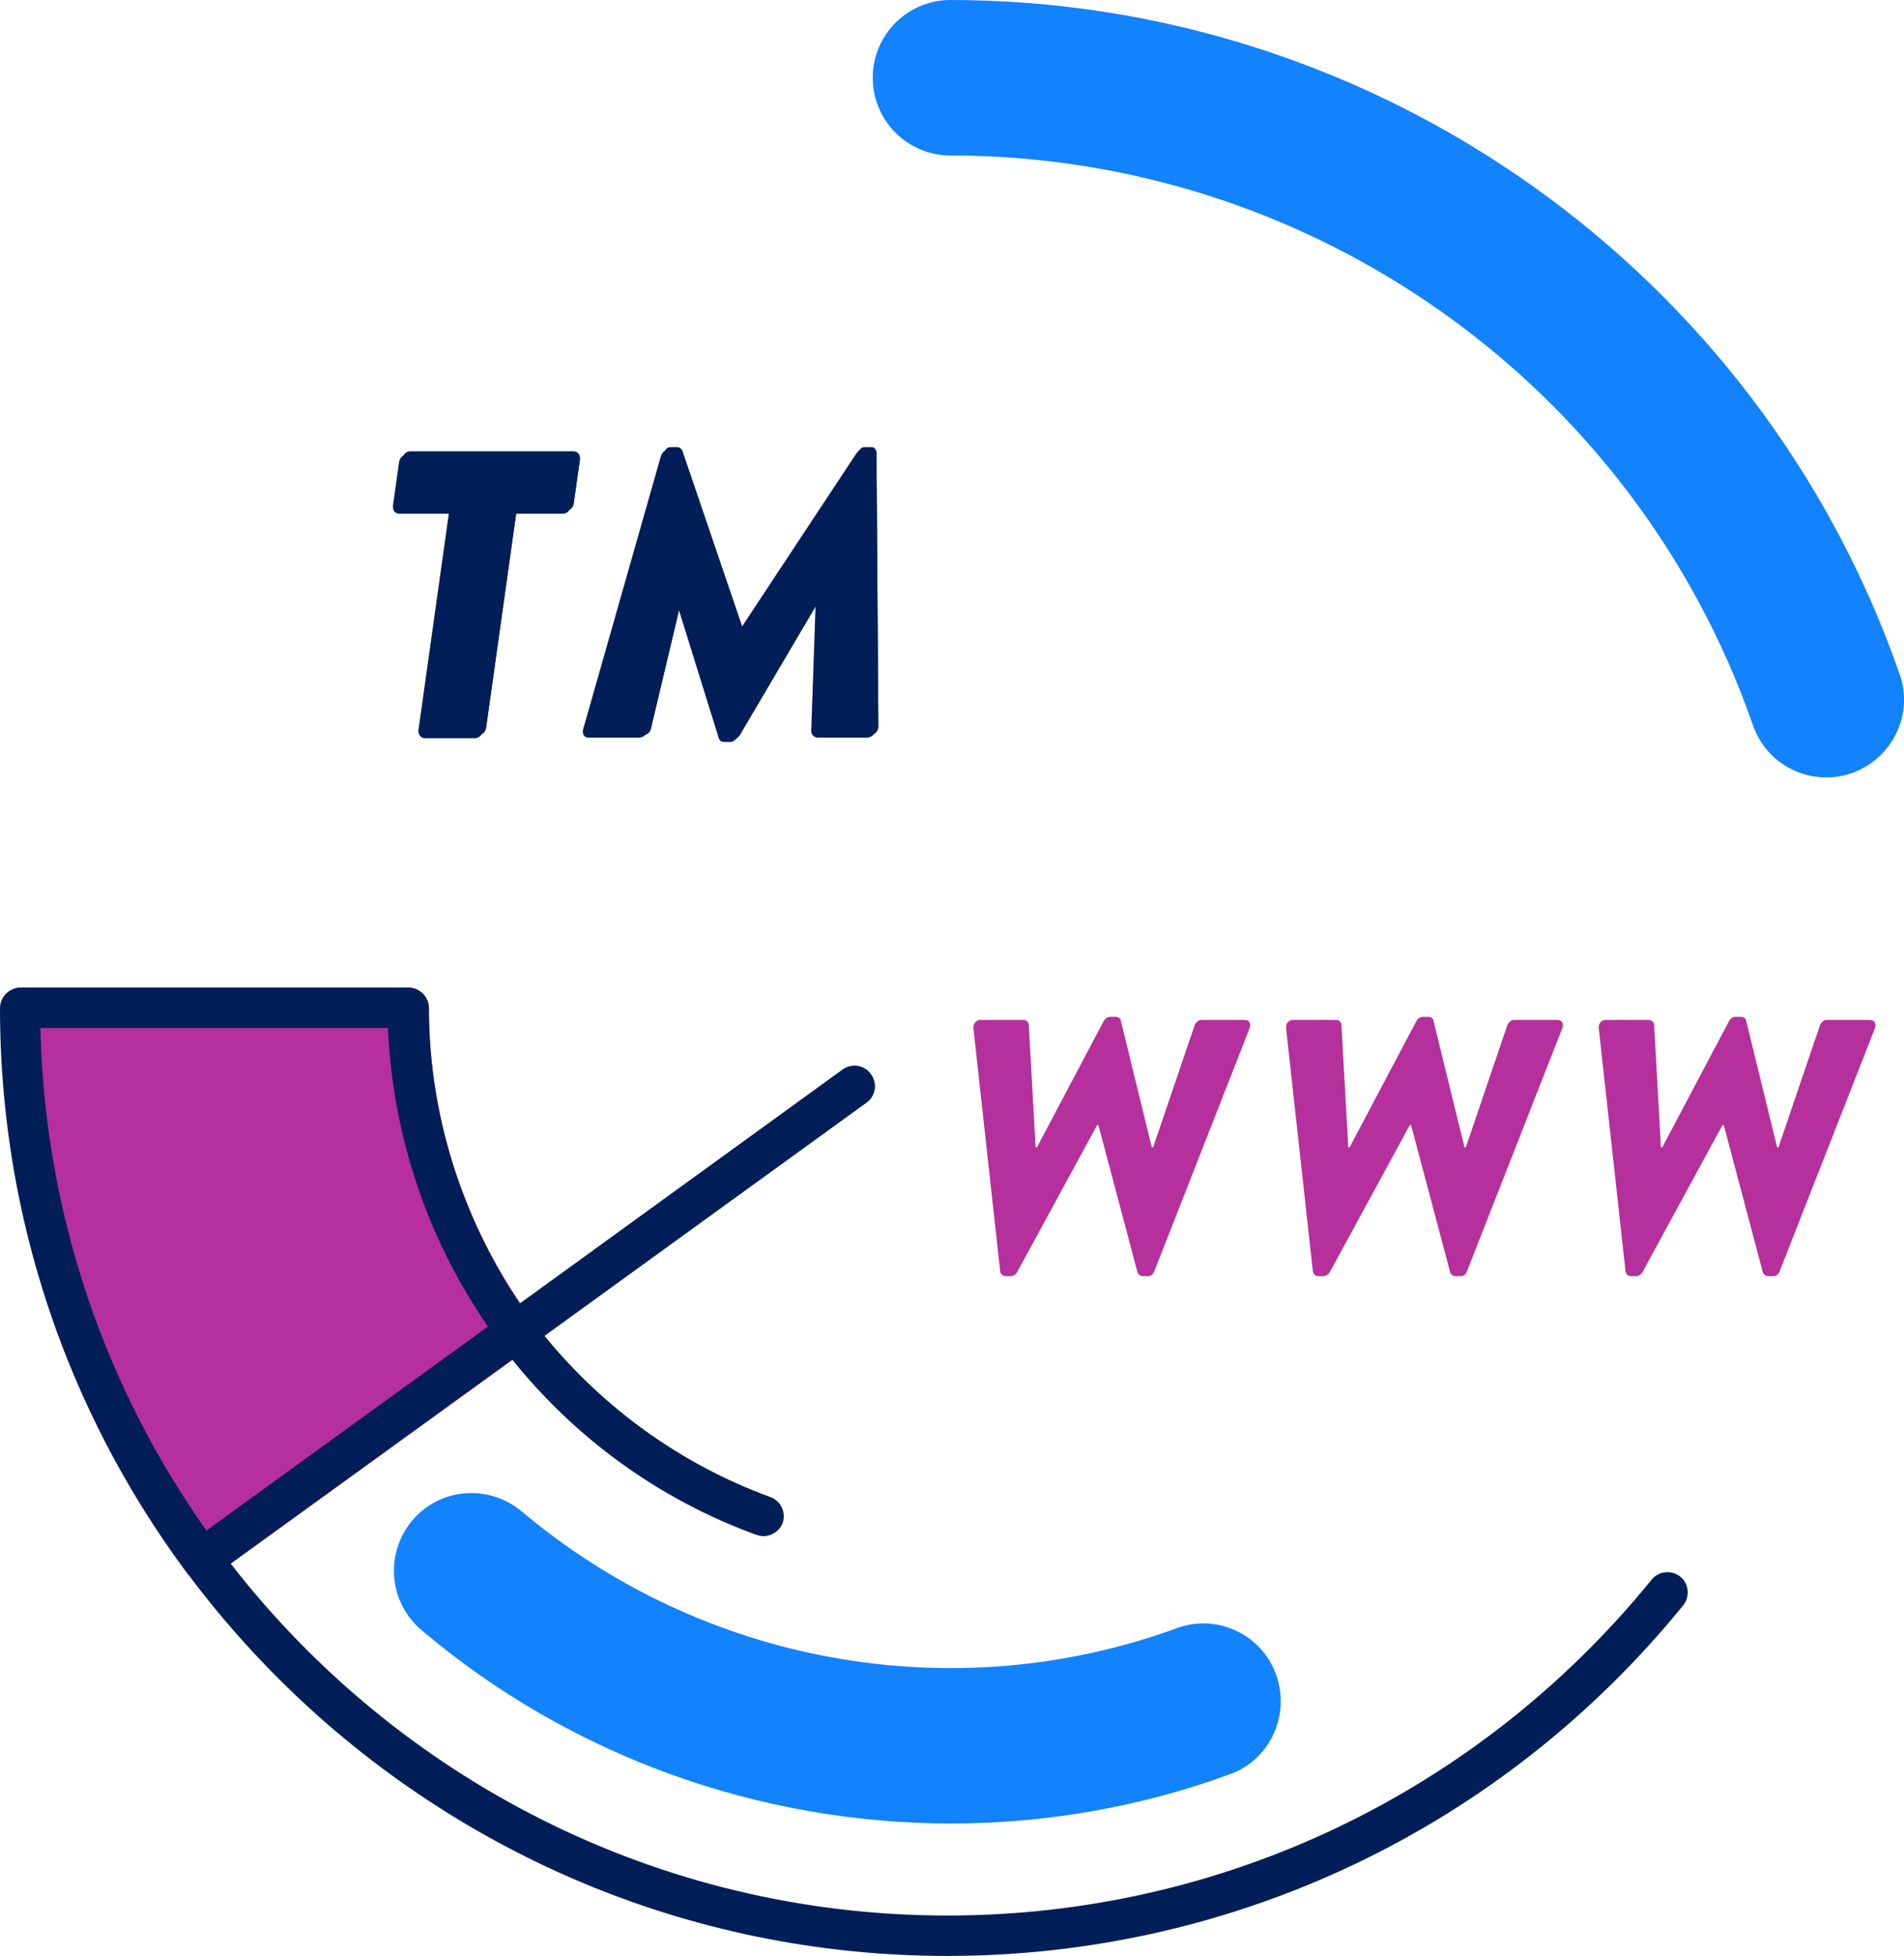
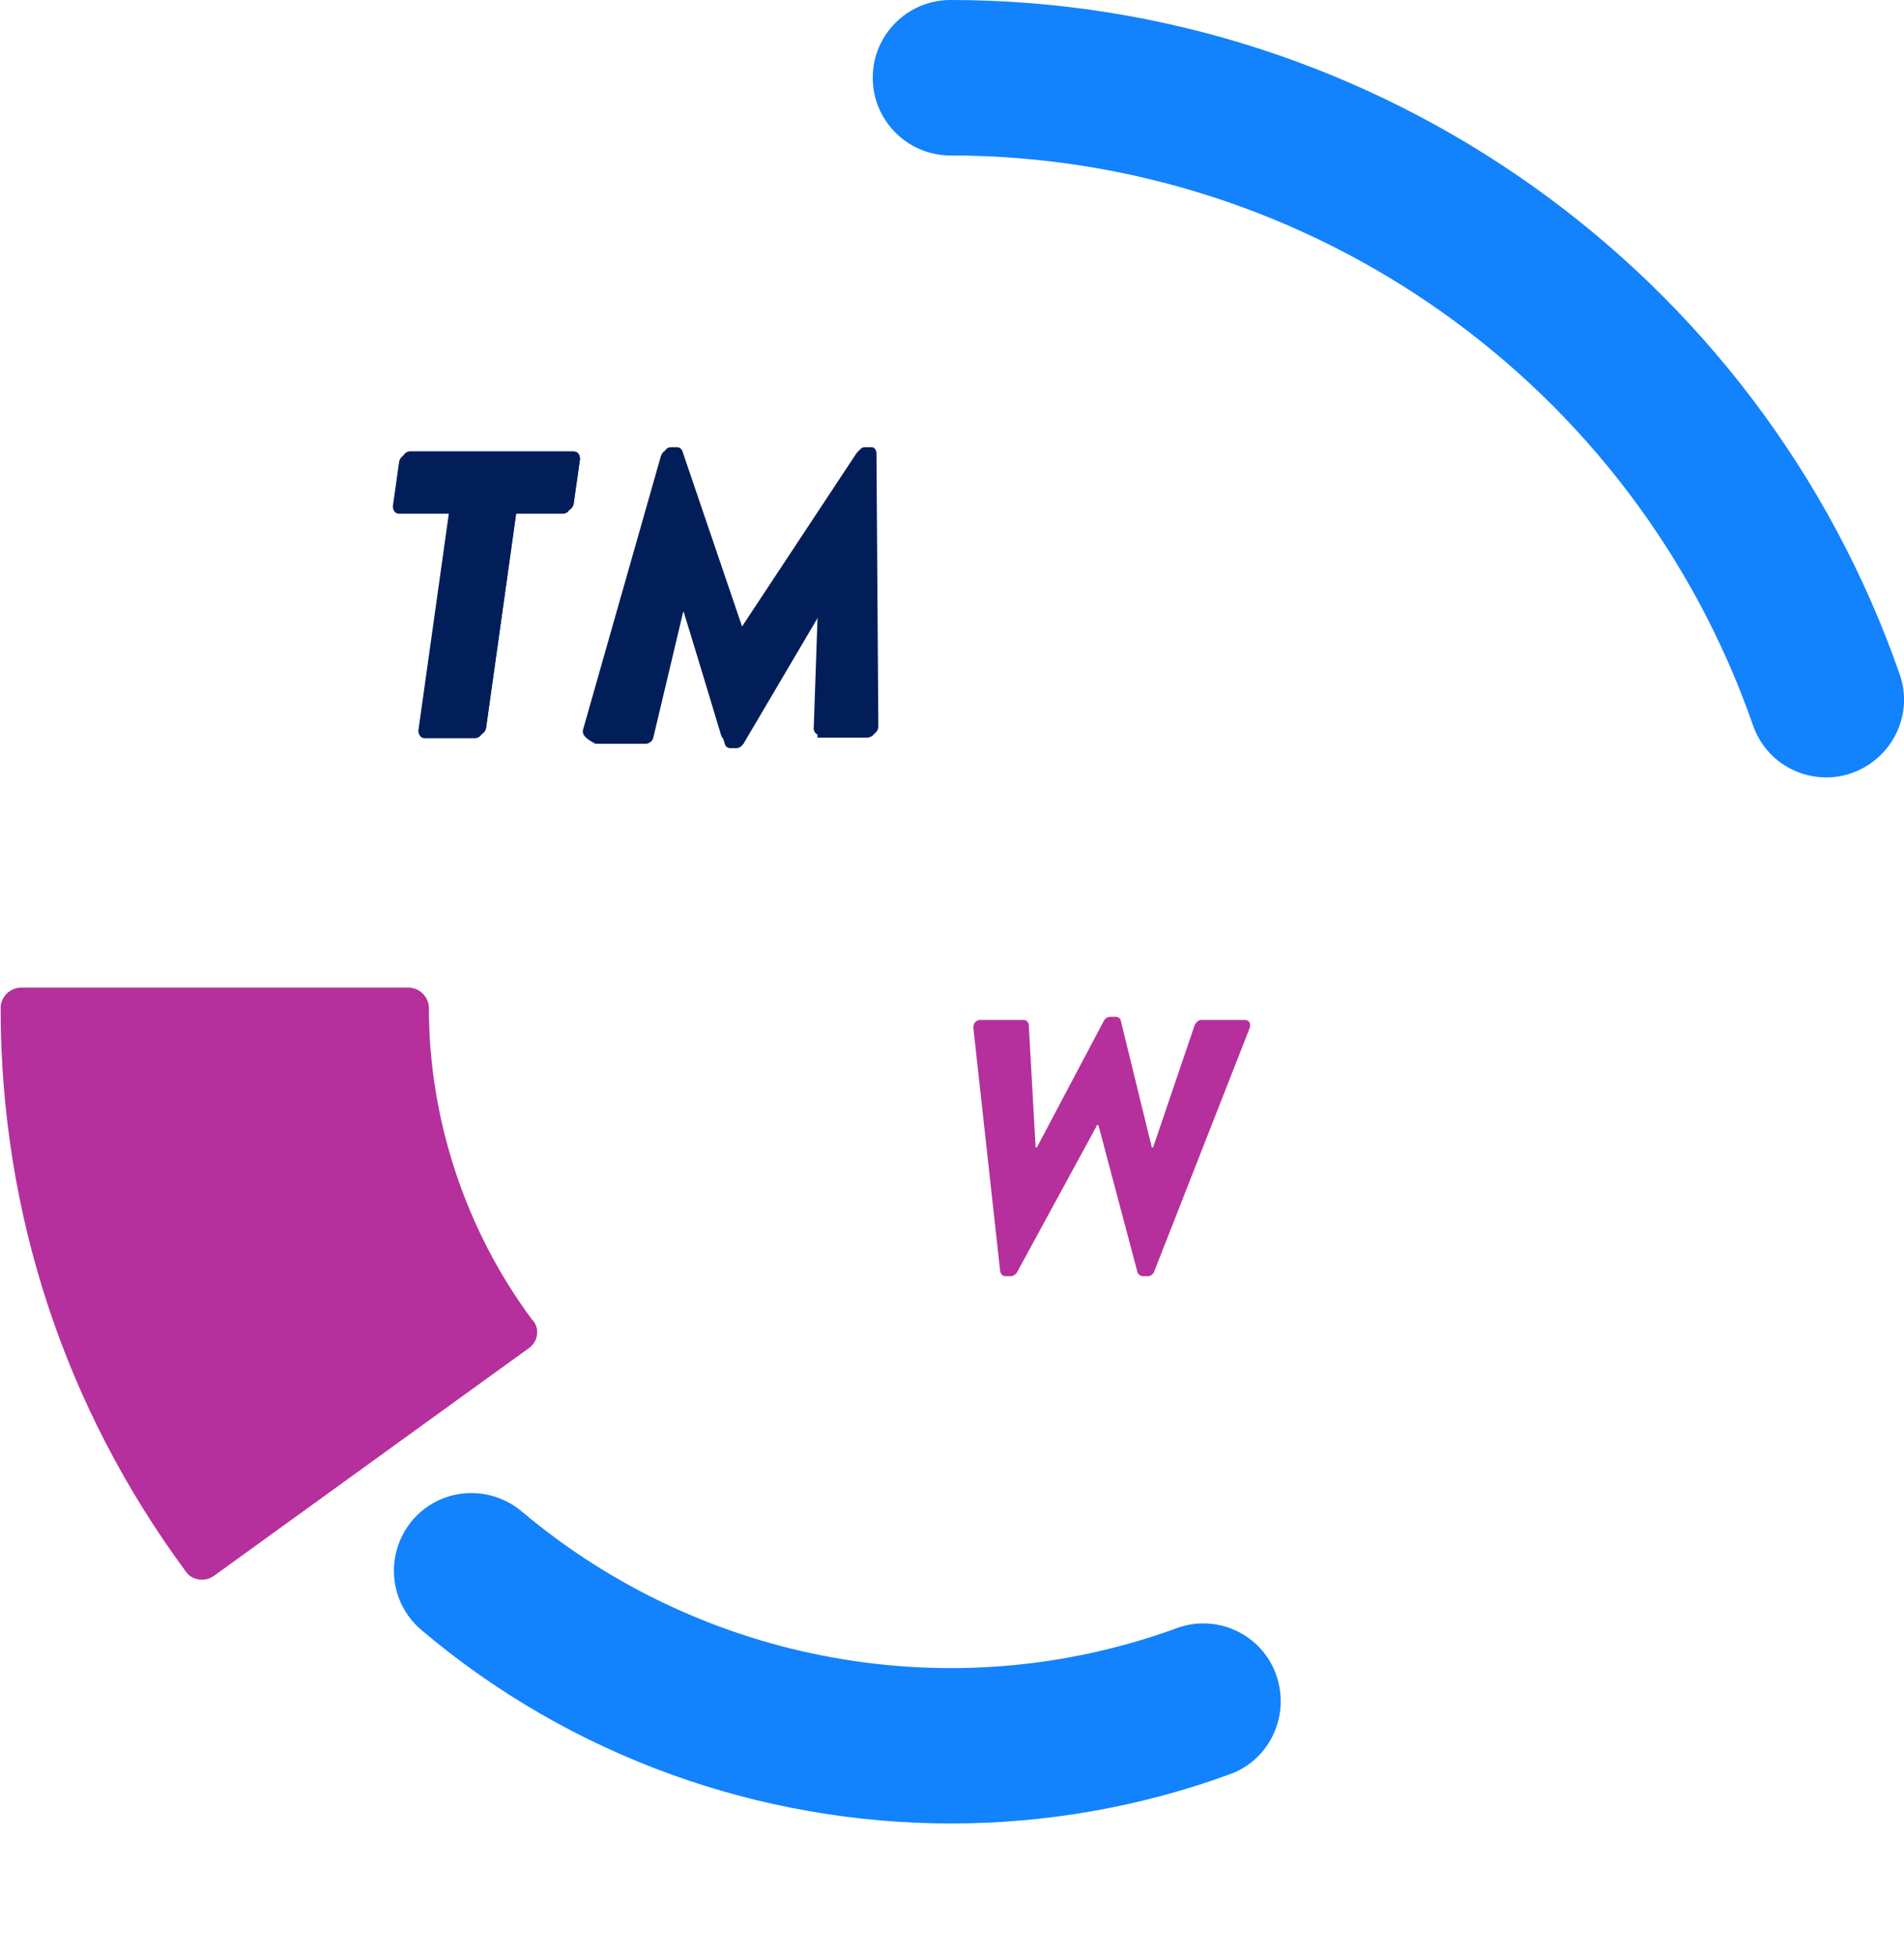
<svg xmlns="http://www.w3.org/2000/svg" version="1.1" id="Icons" x="0px" y="0px" viewBox="0 0 306.3 314.5" style="enable-background:new 0 0 306.3 314.5;" xml:space="preserve">
  <style type="text/css">
	.st0{fill:#B5309C;}
	.st1{fill:#021E58;}
	.st2{fill:#1282FD;}
	.st3{fill:none;stroke:#021E58;stroke-width:6.524;stroke-linecap:round;stroke-linejoin:round;stroke-miterlimit:10;}
	.st4{fill-rule:evenodd;clip-rule:evenodd;fill:#B5309C;}
</style>
  <g>
    <path class="st0" d="M156.6,165.4c-0.1-0.8,0.4-1.4,1.1-1.4h7c0.4,0,0.8,0.4,0.8,0.8l1.1,19.7h0.2l10.8-20.4c0.2-0.3,0.5-0.6,1-0.6   h0.9c0.4,0,0.8,0.3,0.8,0.6l5,20.4h0.2l6.7-19.7c0.2-0.4,0.6-0.8,1-0.8h7c0.8,0,1.1,0.6,0.8,1.4l-15.3,39c-0.2,0.5-0.6,0.8-1,0.8   h-0.9c-0.3,0-0.7-0.3-0.8-0.6l-6.3-23.7h-0.2l-12.9,23.7c-0.2,0.3-0.6,0.6-1,0.6h-0.8c-0.5,0-0.8-0.3-0.9-0.8L156.6,165.4z" />
-     <path class="st0" d="M206.9,165.4c-0.1-0.8,0.4-1.4,1.1-1.4h7c0.4,0,0.8,0.4,0.8,0.8l1.1,19.7h0.2l10.8-20.4c0.2-0.3,0.5-0.6,1-0.6   h0.9c0.4,0,0.8,0.3,0.8,0.6l5,20.4h0.2l6.7-19.7c0.2-0.4,0.6-0.8,1-0.8h7c0.8,0,1.1,0.6,0.8,1.4l-15.3,39c-0.2,0.5-0.6,0.8-1,0.8   h-0.9c-0.3,0-0.7-0.3-0.8-0.6l-6.3-23.7h-0.2l-12.9,23.7c-0.2,0.3-0.6,0.6-1,0.6h-0.8c-0.5,0-0.8-0.3-0.9-0.8L206.9,165.4z" />
-     <path class="st0" d="M257.2,165.4c-0.1-0.8,0.4-1.4,1.1-1.4h7c0.4,0,0.8,0.4,0.8,0.8l1.1,19.7h0.2l10.8-20.4c0.2-0.3,0.5-0.6,1-0.6   h0.9c0.4,0,0.8,0.3,0.8,0.6l5,20.4h0.2l6.7-19.7c0.2-0.4,0.6-0.8,1-0.8h7c0.8,0,1.1,0.6,0.8,1.4l-15.3,39c-0.2,0.5-0.6,0.8-1,0.8   h-0.9c-0.3,0-0.7-0.3-0.8-0.6l-6.3-23.7h-0.2l-12.9,23.7c-0.2,0.3-0.6,0.6-1,0.6h-0.8c-0.5,0-0.8-0.3-0.9-0.8L257.2,165.4z" />
  </g>
  <g>
    <path class="st1" d="M72.7,82.1h-8c-0.7,0-1-0.6-1-1.2l1-7.1c0.1-0.7,0.7-1.2,1.2-1.2h26.4c0.7,0,1,0.6,1,1.2l-1,7.1   c-0.1,0.7-0.6,1.2-1.2,1.2h-8L78.2,117c-0.1,0.7-0.7,1.2-1.3,1.2h-8.1c-0.6,0-1-0.6-1-1.2L72.7,82.1z" />
-     <path class="st1" d="M94.3,116.8l12.5-43.9c0.2-0.6,0.5-1,1.2-1h0.9c0.4,0,0.8,0.3,0.9,0.7l9.6,28.2h0.1l18.6-28.2   c0.3-0.4,0.5-0.7,1.1-0.7h1c0.5,0,0.8,0.5,0.8,1l0.3,43.9c0,0.8-0.7,1.4-1.4,1.4h-8c-0.5,0-1-0.5-1-1l0.7-20.2c-0.1,0-0.1,0-0.1,0   l-12.5,21.2c-0.3,0.4-0.7,0.7-1.1,0.7h-1c-0.5,0-0.8-0.3-0.9-0.7L109.6,97c-0.1,0-0.1,0-0.1,0l-4.8,20.2c-0.1,0.5-0.6,1-1.3,1h-8   C94.6,118.2,94.1,117.7,94.3,116.8z" />
  </g>
  <g>
    <path class="st2" d="M293.8,125c-5.2,0-10-3.2-11.8-8.4C262.9,61.8,211,25,152.9,25c-6.9,0-12.5-5.6-12.5-12.5S146,0,152.9,0   C221.6,0,283,43.6,305.6,108.4c2.3,6.5-1.2,13.6-7.7,15.9C296.5,124.8,295.1,125,293.8,125z" />
  </g>
  <g>
    <g>
      <path class="st3" d="M146.9,167.7" />
    </g>
    <g>
-       <path class="st3" d="M33.1,250.2" />
-     </g>
+       </g>
  </g>
  <g>
    <path class="st1" d="M72.7,82.1h-8c-0.7,0-1-0.6-1-1.2l1-7.1c0.1-0.7,0.7-1.2,1.2-1.2h26.4c0.7,0,1,0.6,1,1.2l-1,7.1   c-0.1,0.7-0.6,1.2-1.2,1.2h-8L78.2,117c-0.1,0.7-0.7,1.2-1.3,1.2h-8.1c-0.6,0-1-0.6-1-1.2L72.7,82.1z" />
    <path class="st1" d="M94.3,116.8l12.5-43.9c0.2-0.6,0.5-1,1.2-1h0.9c0.4,0,0.8,0.3,0.9,0.7l9.6,28.2h0.1l18.6-28.2   c0.3-0.4,0.5-0.7,1.1-0.7h1c0.5,0,0.8,0.5,0.8,1l0.3,43.9c0,0.8-0.7,1.4-1.4,1.4h-8c-0.5,0-1-0.5-1-1l0.7-20.2c-0.1,0-0.1,0-0.1,0   l-12.5,21.2c-0.3,0.4-0.7,0.7-1.1,0.7h-1c-0.5,0-0.8-0.3-0.9-0.7L109.6,97c-0.1,0-0.1,0-0.1,0l-4.8,20.2c-0.1,0.5-0.6,1-1.3,1h-8   C94.6,118.2,94.1,117.7,94.3,116.8z" />
  </g>
  <path class="st4" d="M85.8,212.4c-0.1-0.1-0.1-0.1-0.2-0.2C74.9,197.8,69,180,69,162.1c0-1.8-1.5-3.3-3.3-3.3l-62.3,0  c-1.8,0-3.3,1.5-3.3,3.3c0,32.9,10.3,64.2,29.8,90.6c0.6,0.9,1.6,1.3,2.6,1.3c0.7,0,1.3-0.2,1.9-0.6l50.5-36.5  C86.5,215.9,86.9,213.8,85.8,212.4z" />
  <g>
    <path class="st1" d="M72.2,82.6h-8c-0.7,0-1-0.6-1-1.2l1-7.1c0.1-0.7,0.7-1.2,1.2-1.2h26.4c0.7,0,1,0.6,1,1.2l-1,7.1   c-0.1,0.7-0.6,1.2-1.2,1.2h-8l-4.9,34.9c-0.1,0.7-0.7,1.2-1.3,1.2h-8.1c-0.6,0-1-0.6-1-1.2L72.2,82.6z" />
-     <path class="st1" d="M93.8,117.3l12.5-43.9c0.2-0.6,0.5-1,1.2-1h0.9c0.4,0,0.8,0.3,0.9,0.7l9.6,28.2h0.1L137.7,73   c0.3-0.4,0.5-0.7,1.1-0.7h1c0.5,0,0.8,0.5,0.8,1l0.3,43.9c0,0.8-0.7,1.4-1.4,1.4h-8c-0.5,0-1-0.5-1-1l0.7-20.2c-0.1,0-0.1,0-0.1,0   l-12.5,21.2c-0.3,0.4-0.7,0.7-1.1,0.7h-1c-0.5,0-0.8-0.3-0.9-0.7l-6.6-21.2c-0.1,0-0.1,0-0.1,0l-4.8,20.2c-0.1,0.5-0.6,1-1.3,1h-8   C94.1,118.7,93.6,118.1,93.8,117.3z" />
+     <path class="st1" d="M93.8,117.3l12.5-43.9c0.2-0.6,0.5-1,1.2-1h0.9c0.4,0,0.8,0.3,0.9,0.7l9.6,28.2h0.1L137.7,73   c0.3-0.4,0.5-0.7,1.1-0.7h1c0.5,0,0.8,0.5,0.8,1l0.3,43.9c0,0.8-0.7,1.4-1.4,1.4h-8l0.7-20.2c-0.1,0-0.1,0-0.1,0   l-12.5,21.2c-0.3,0.4-0.7,0.7-1.1,0.7h-1c-0.5,0-0.8-0.3-0.9-0.7l-6.6-21.2c-0.1,0-0.1,0-0.1,0l-4.8,20.2c-0.1,0.5-0.6,1-1.3,1h-8   C94.1,118.7,93.6,118.1,93.8,117.3z" />
  </g>
-   <path class="st1" d="M270.3,253.5c-1.4-1.1-3.5-0.9-4.6,0.5c-27.9,34.3-69.2,54-113.3,54c-46.8,0-88.6-22.2-115.3-56.6l45.3-32.8  c10.1,12.6,23.6,22.5,39.3,28.2c0.4,0.1,0.7,0.2,1.1,0.2c1.3,0,2.6-0.8,3.1-2.1c0.6-1.7-0.3-3.6-2-4.2  c-14.5-5.3-26.9-14.4-36.3-25.9l51.8-37.5c1.5-1.1,1.8-3.1,0.7-4.6c-1.1-1.5-3.1-1.8-4.6-0.7l-51.9,37.6  C74.4,195.8,69,179.4,69,162.1c0-1.8-1.5-3.3-3.3-3.3l-61.8,0c-0.1,0-0.2,0-0.3,0c-0.1,0-0.2,0-0.3,0c-1.8,0-3.3,1.5-3.3,3.3  c0,84,68.4,152.4,152.4,152.4c46.1,0,89.3-20.6,118.4-56.4C271.9,256.7,271.7,254.6,270.3,253.5z M78.5,213.3l-45.3,32.8  c-16.2-22.9-26-50.7-26.7-80.8h55.9C63.2,182.9,68.9,199.4,78.5,213.3z" />
  <g>
    <g>
      <path class="st3" d="M146.4,168.2" />
    </g>
    <g>
      <path class="st3" d="M32.6,250.6" />
    </g>
  </g>
  <g>
    <path class="st2" d="M153,293.2c-30.7,0-61.1-10.7-85.2-31.1c-5.3-4.5-5.9-12.3-1.5-17.6c4.5-5.3,12.3-5.9,17.6-1.5   c29.2,24.6,69.5,31.9,105.4,18.8c6.5-2.4,13.7,1,16,7.5s-1,13.7-7.5,16C183.3,290.6,168.1,293.2,153,293.2z" />
  </g>
</svg>